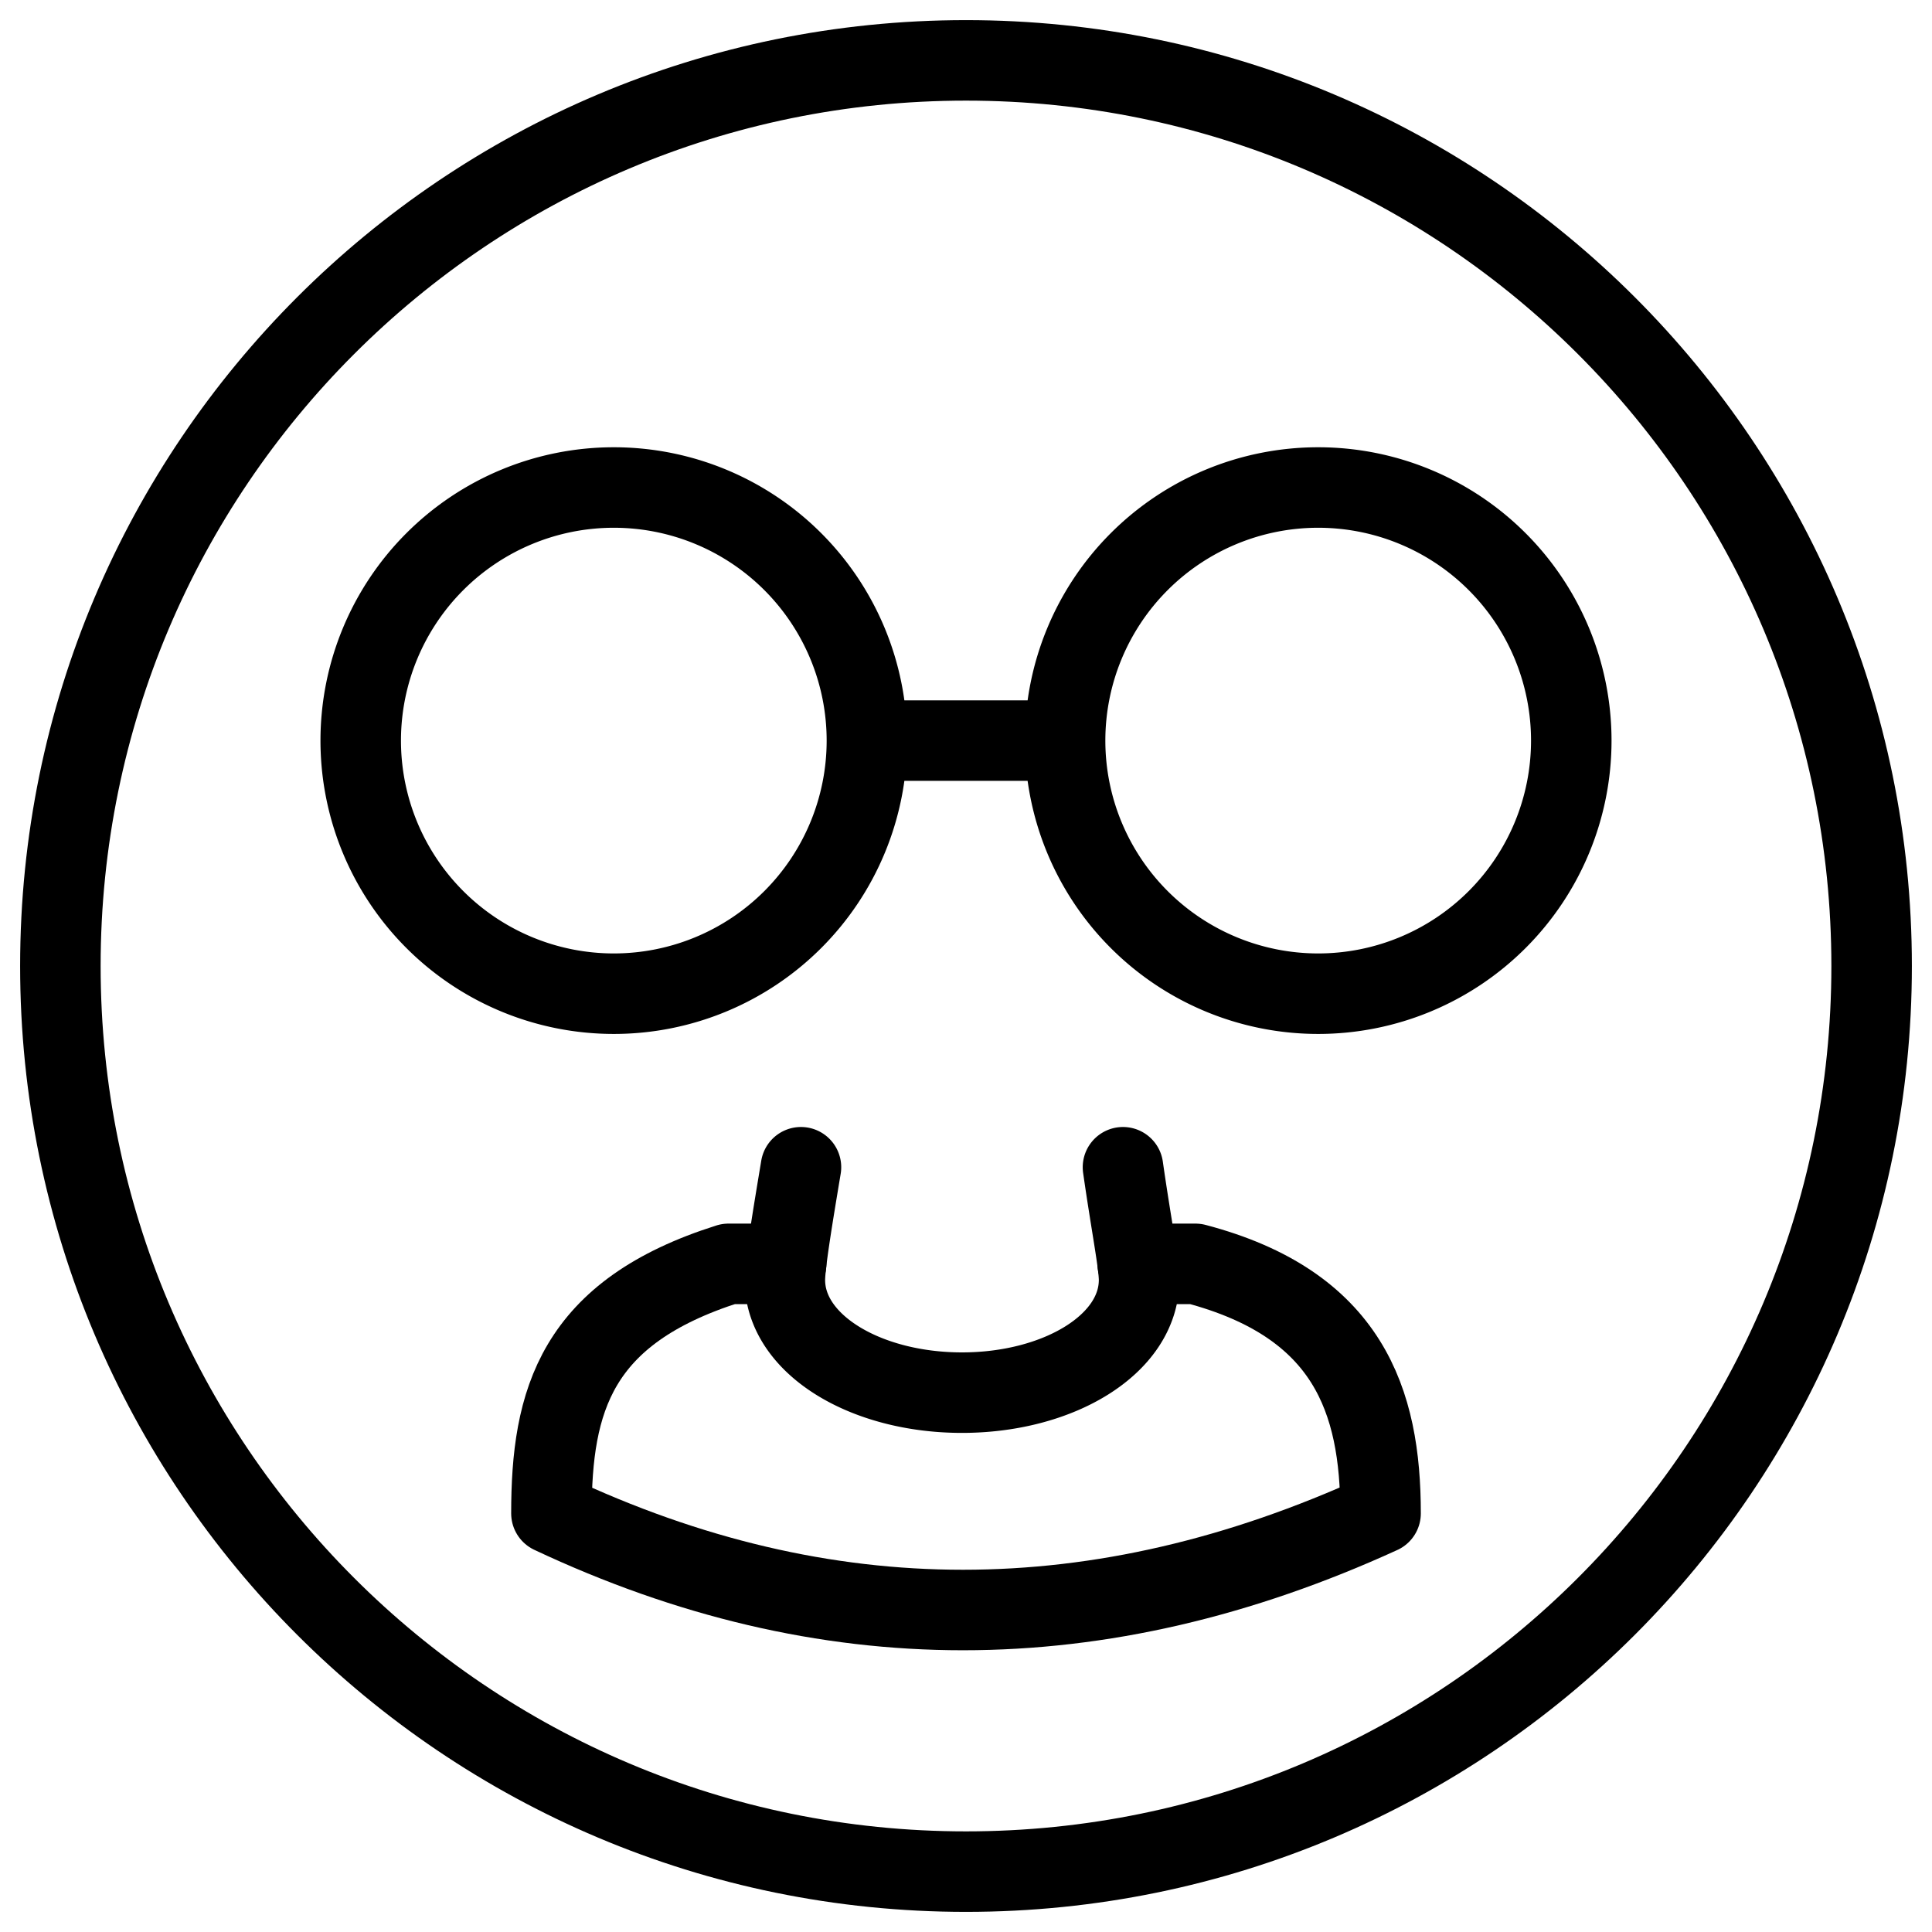
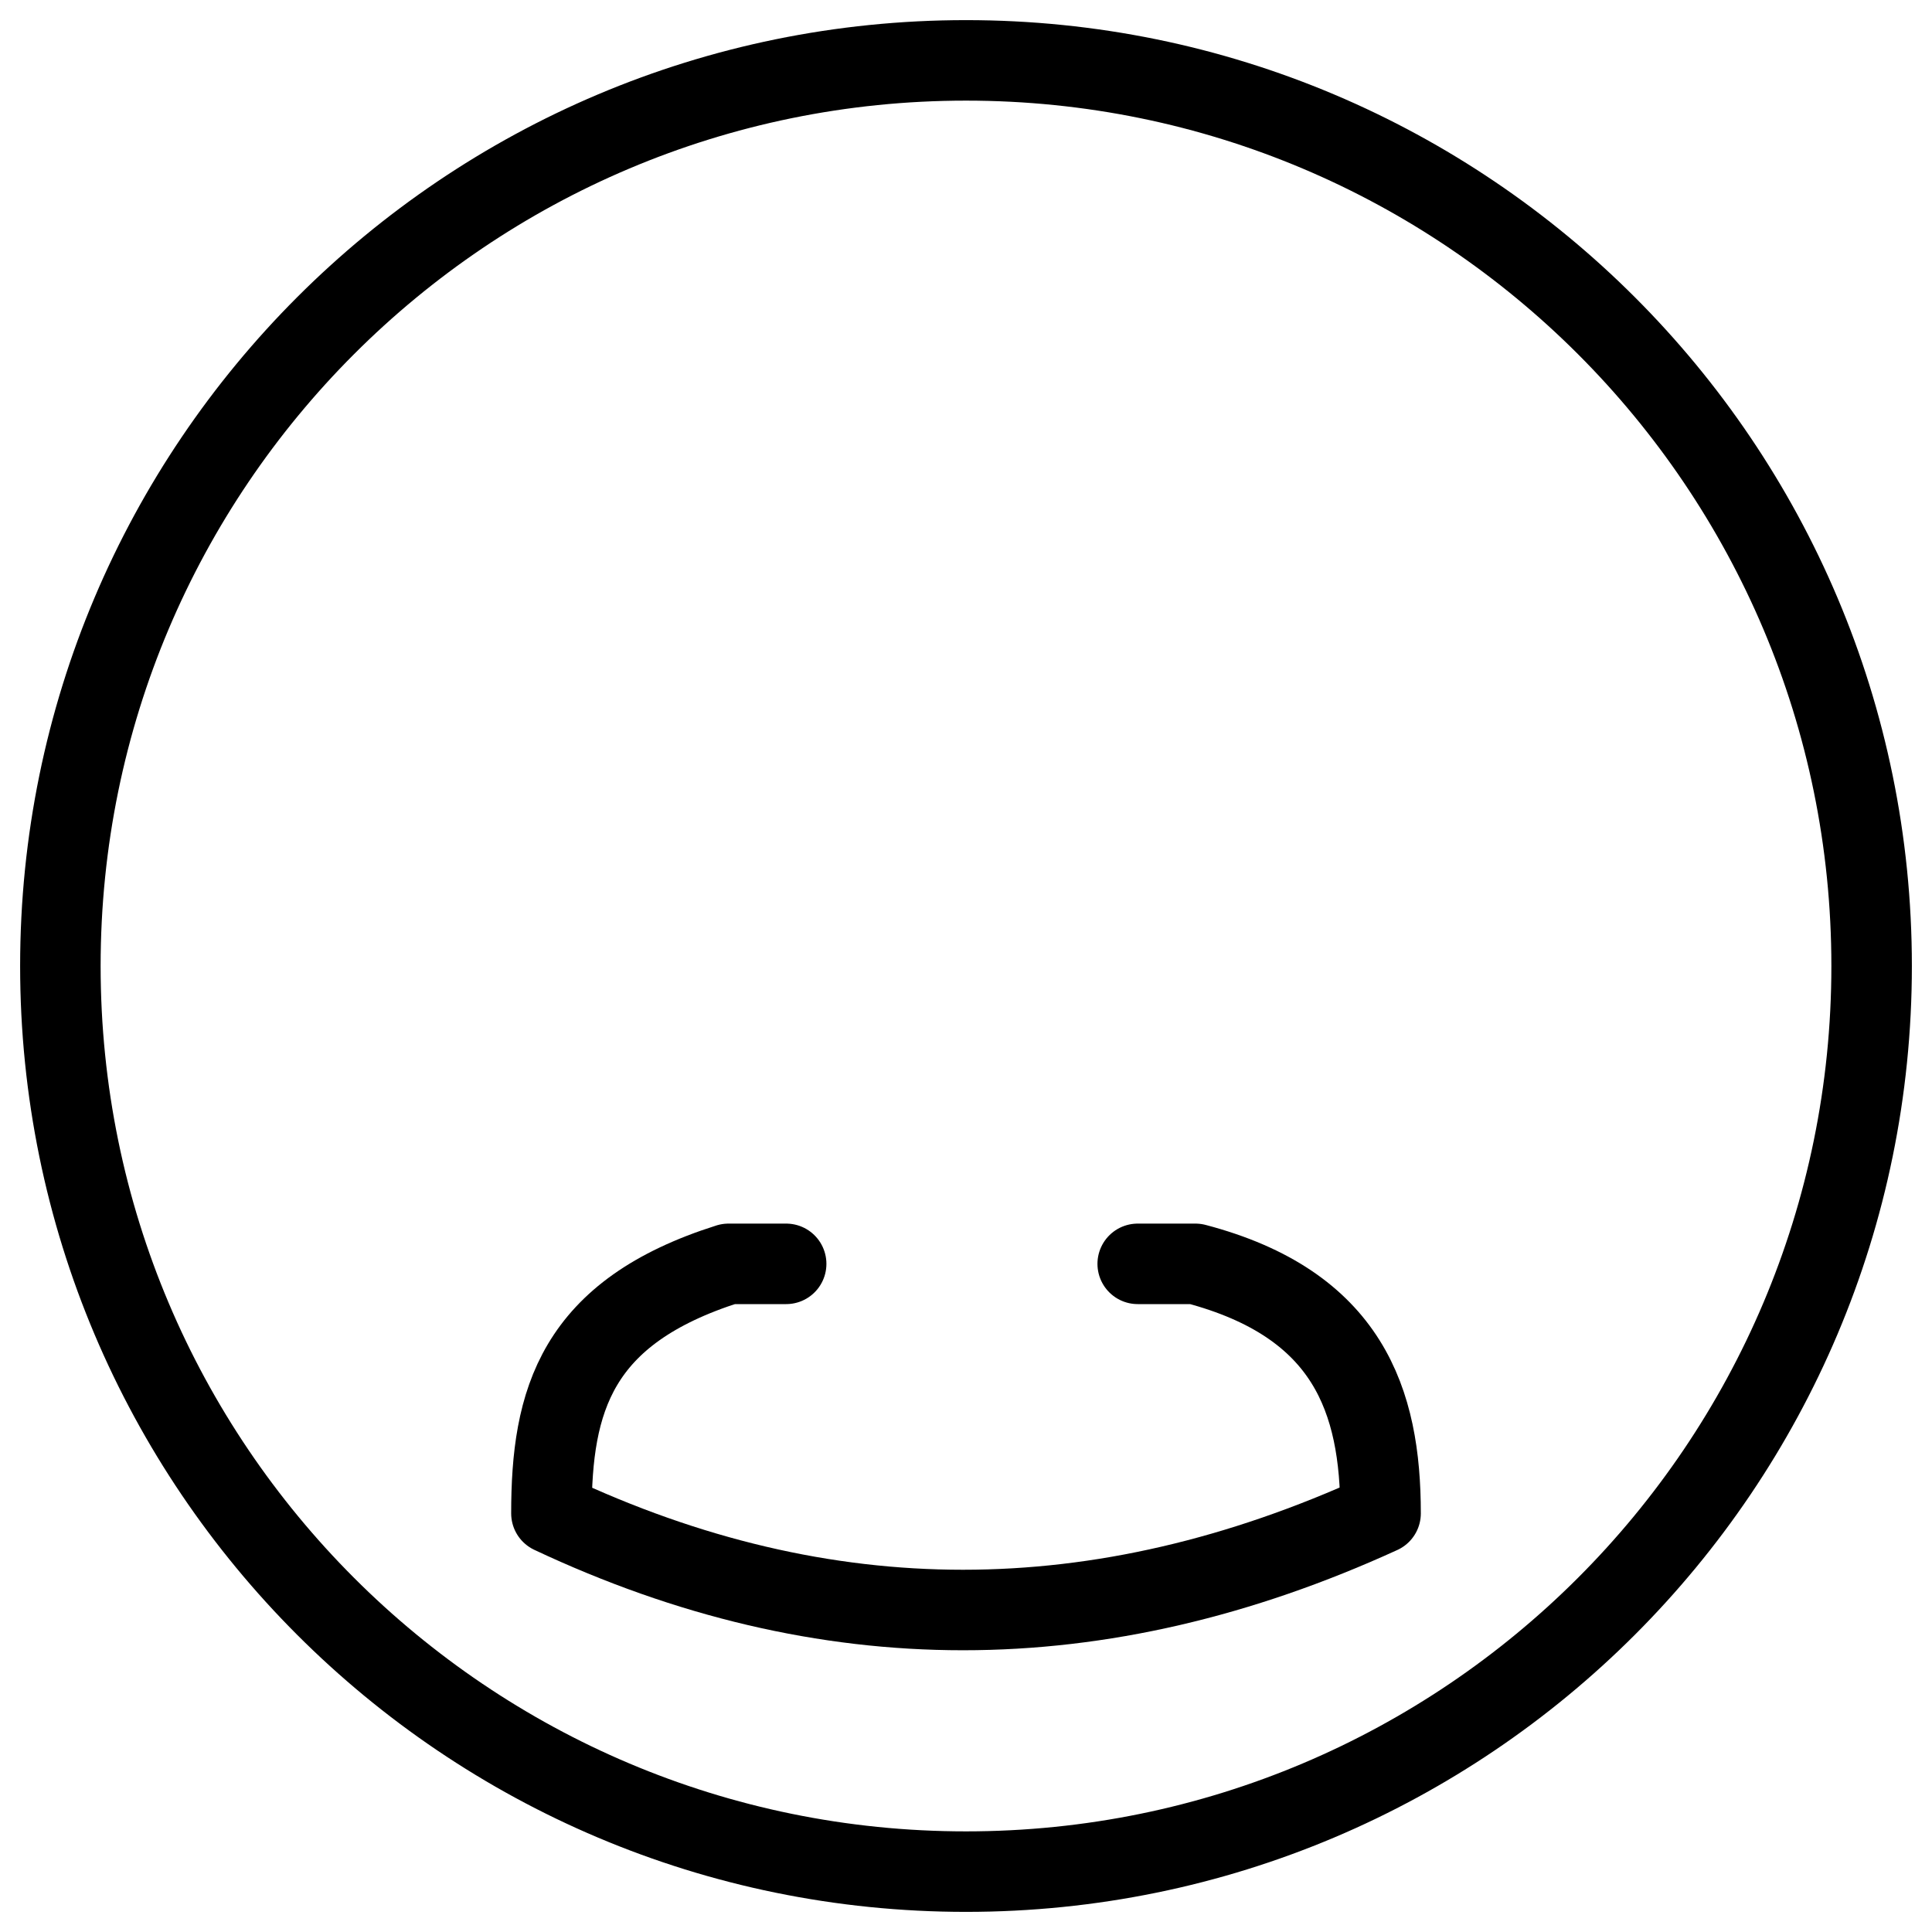
<svg xmlns="http://www.w3.org/2000/svg" fill="none" viewBox="0 0 24 24" stroke="black">
  <path stroke-linecap="round" stroke-linejoin="round" stroke-miterlimit="10" d="M12 23.25c6.213 0 11.25-5.037 11.25-11.25S18.213.75 12 .75.75 5.787.75 12 5.787 23.25 12 23.25Z" />
-   <path stroke-linecap="round" stroke-linejoin="round" stroke-miterlimit="10" d="M7.625 12.344a3.144 3.144 0 1 0 0-6.288 3.144 3.144 0 0 0 0 6.288Zm8.75 0a3.144 3.144 0 1 0 0-6.288 3.144 3.144 0 0 0 0 6.288ZM10.769 9.2h2.462m.719 5.3c.1.7.2 1.2.2 1.4 0 .8-1 1.4-2.2 1.4-1.2 0-2.2-.6-2.2-1.4 0-.2.1-.8.2-1.4" />
  <path stroke-linecap="round" stroke-linejoin="round" stroke-miterlimit="10" d="M9.766 15.7H9.05c-1.9.6-2.2 1.7-2.2 3.1 3.4 1.6 6.8 1.6 10.3 0 0-1.4-.4-2.6-2.3-3.1h-.717" />
</svg>